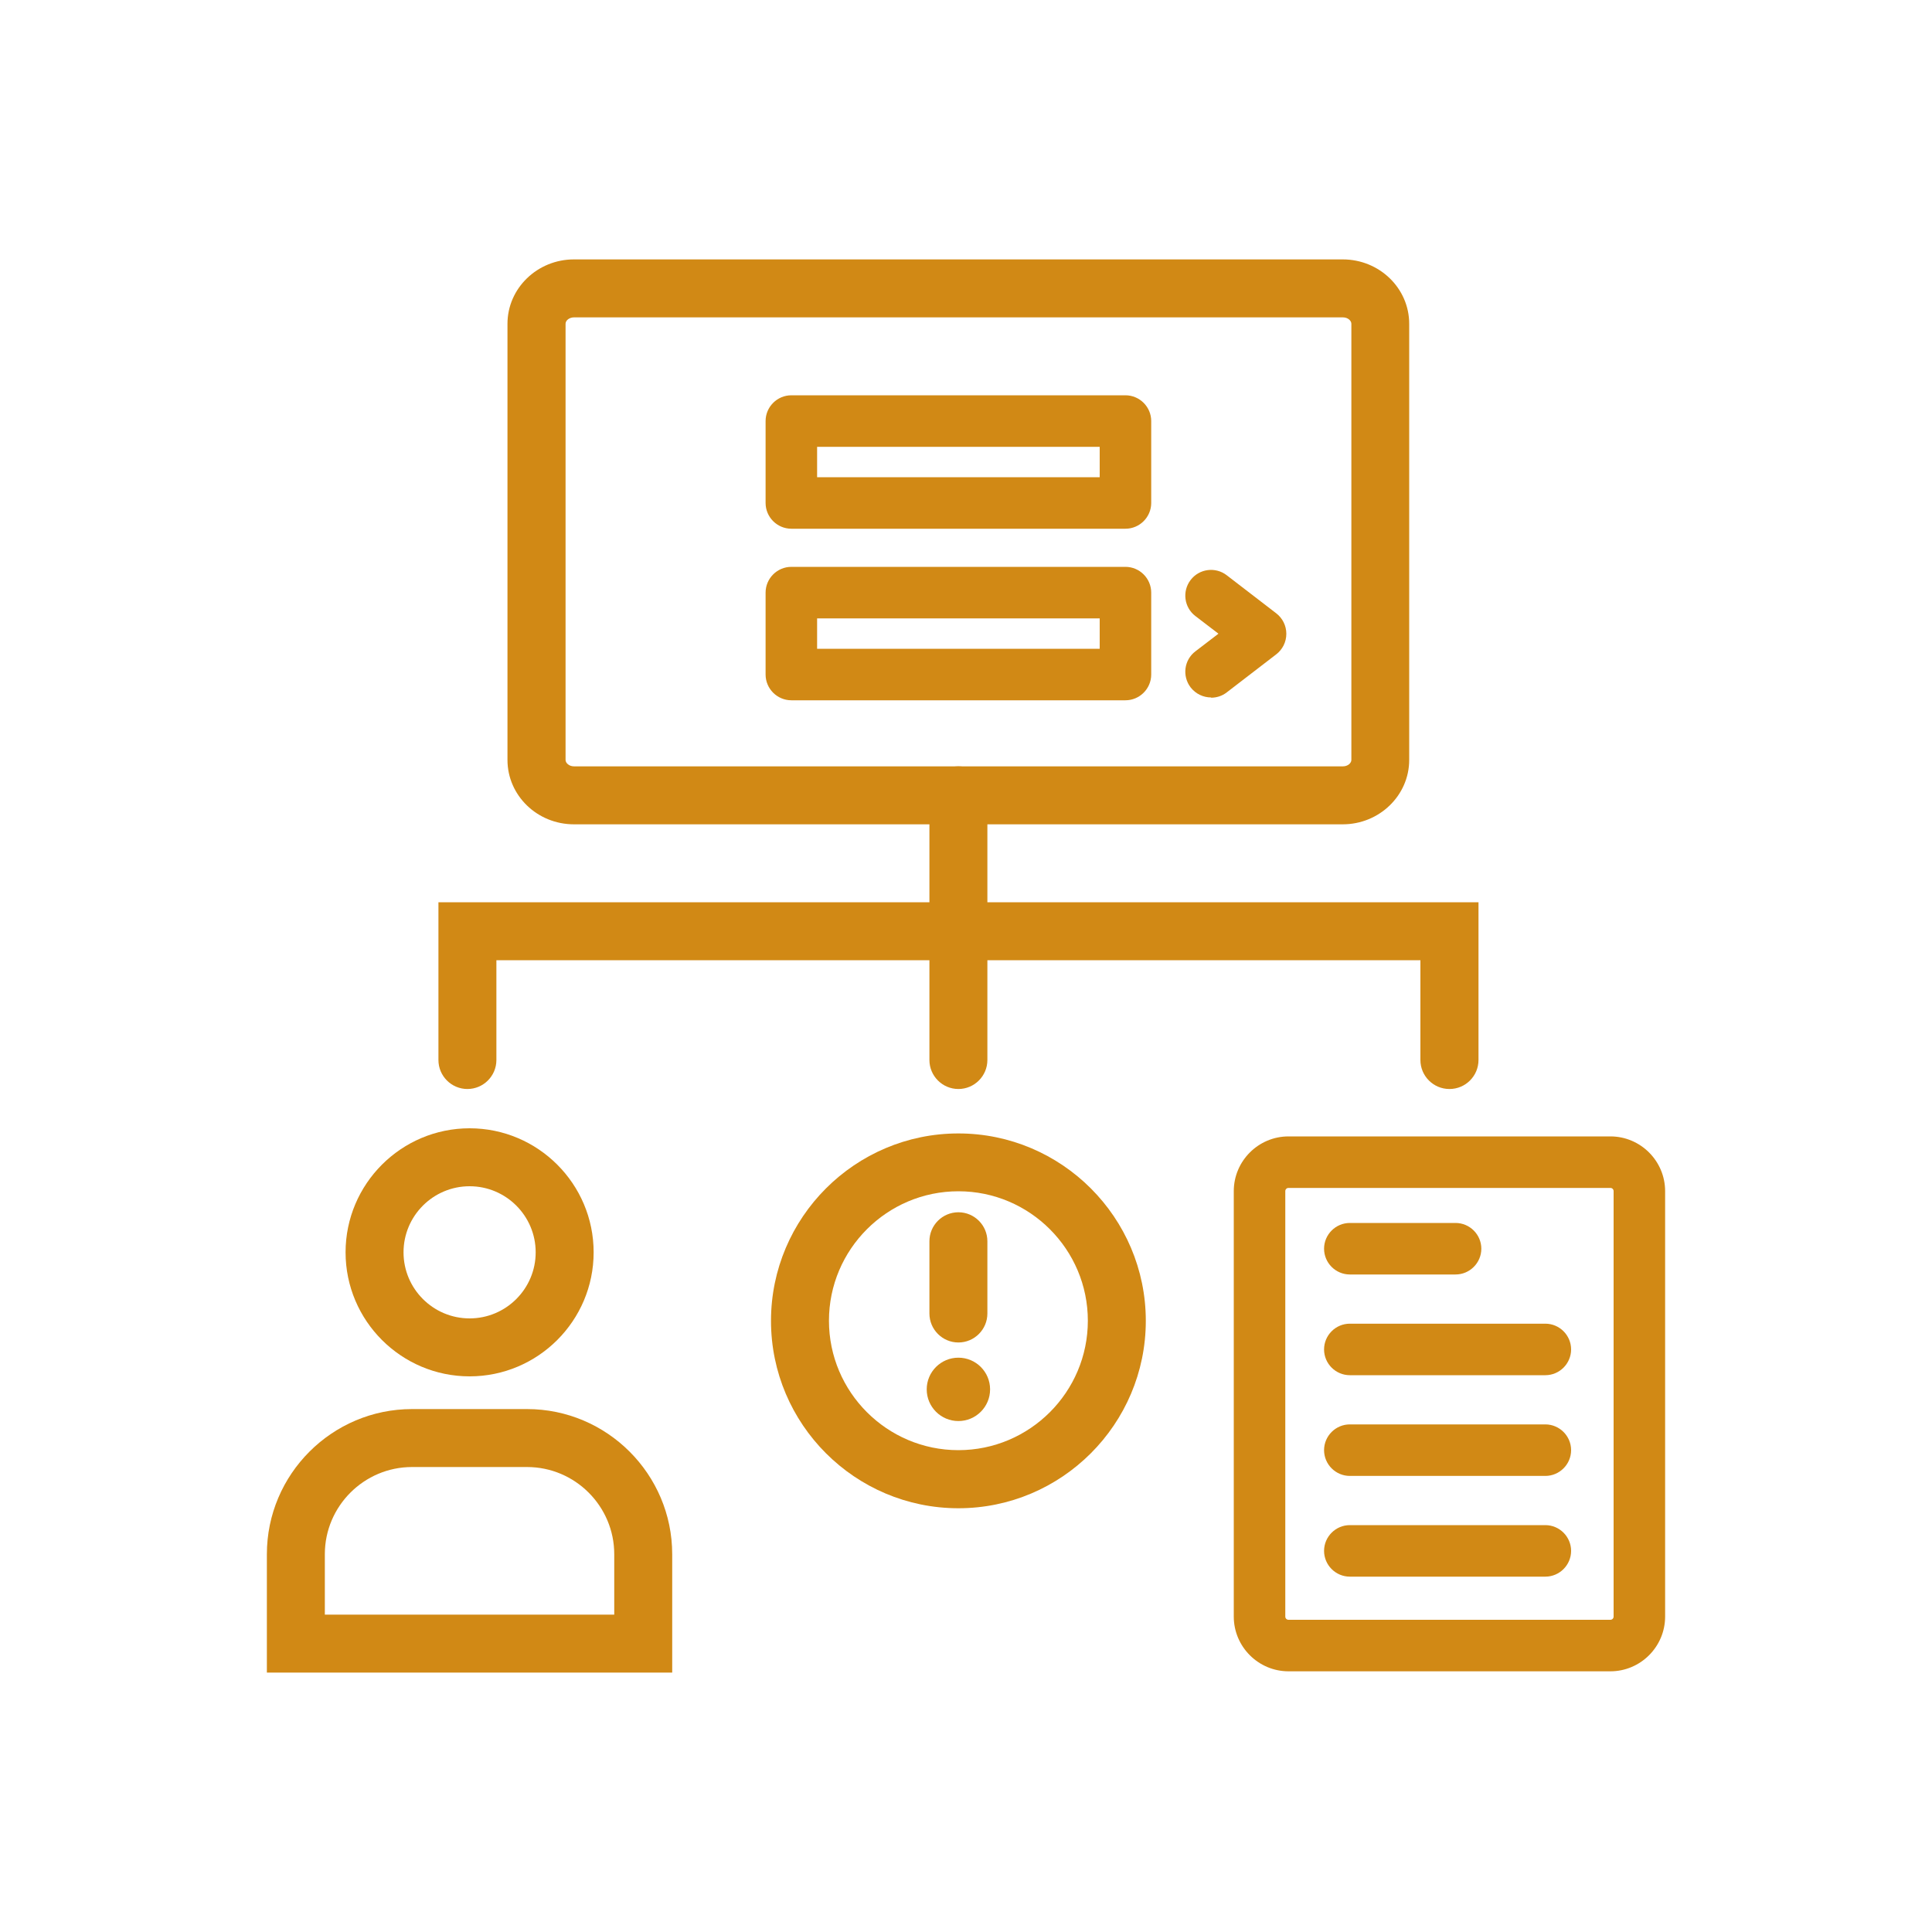
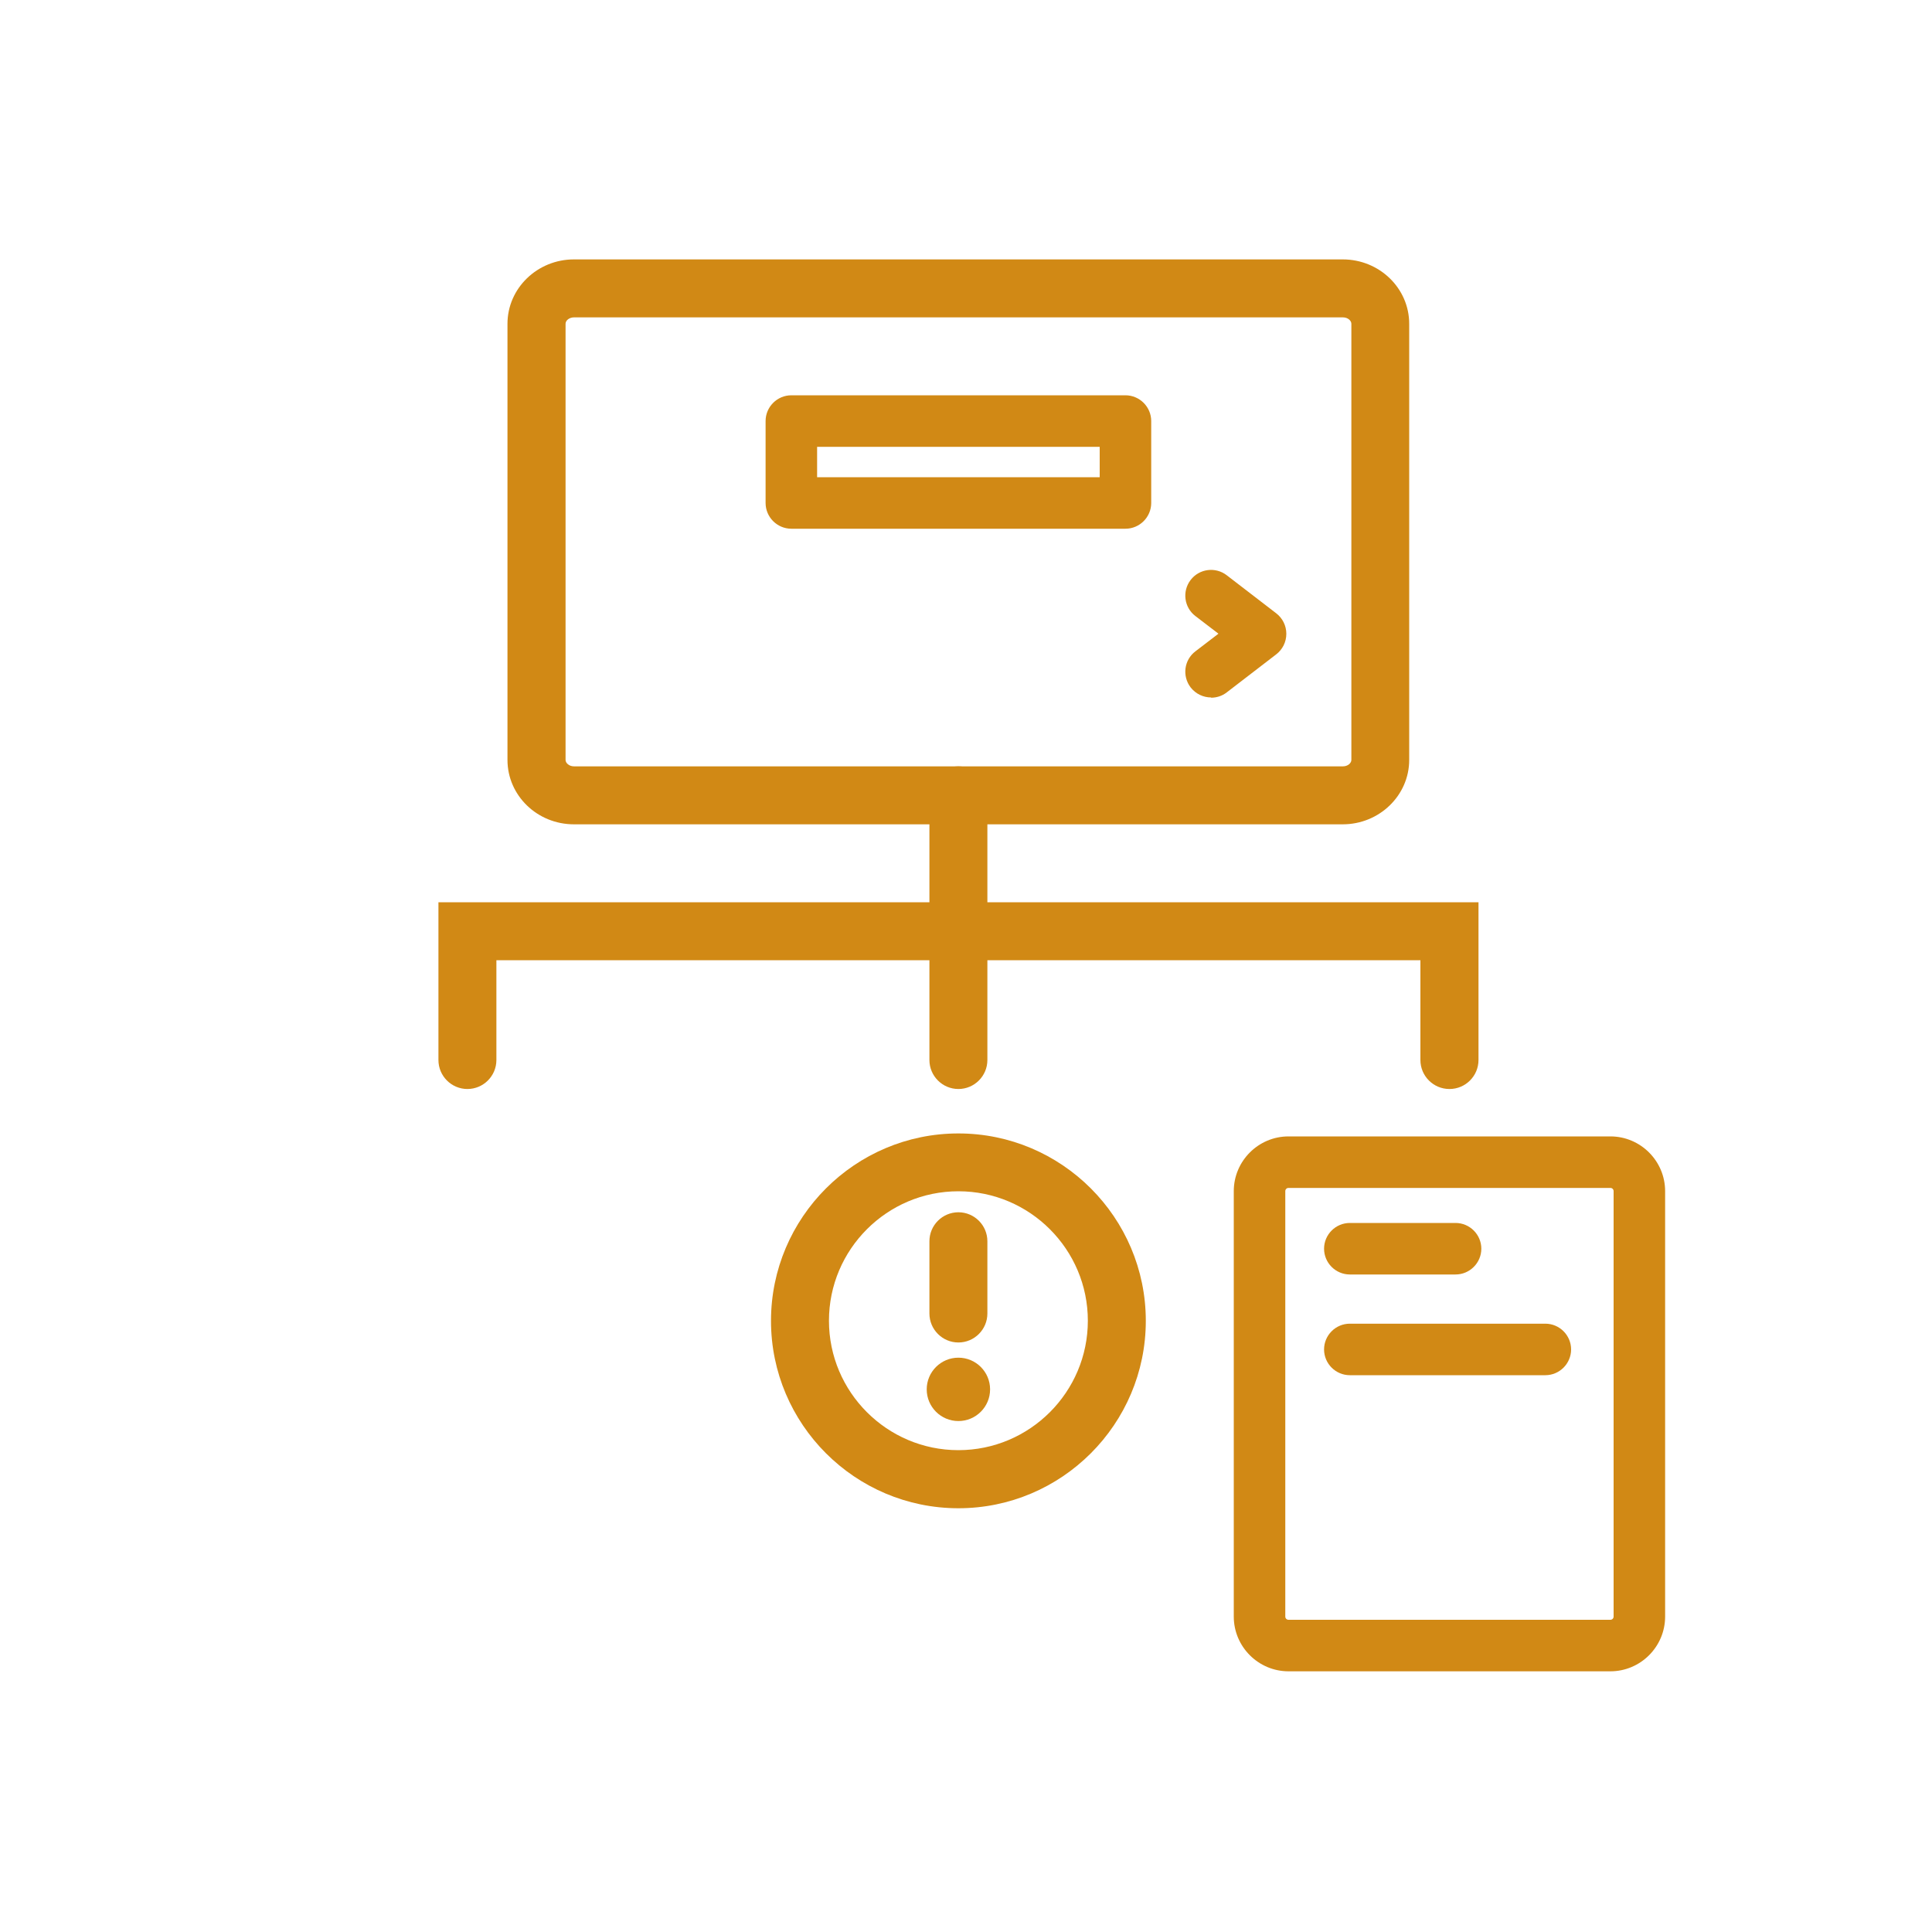
<svg xmlns="http://www.w3.org/2000/svg" id="Capa_1" data-name="Capa 1" viewBox="0 0 150 150">
  <defs>
    <style>
      .cls-1 {
        fill: #d18915;
      }
    </style>
  </defs>
  <path class="cls-1" d="M125.03,129.76h-24.99c-2.34,0-4.25-1.91-4.25-4.25v-33.03c0-2.34,1.91-4.25,4.25-4.25h24.99c2.34,0,4.25,1.91,4.25,4.25v33.03c0,2.34-1.91,4.25-4.25,4.25ZM100.04,92.23c-.14,0-.25.11-.25.25v33.03c0,.14.11.25.25.25h24.99c.14,0,.25-.11.25-.25v-33.03c0-.14-.11-.25-.25-.25h-24.99Z" />
  <path class="cls-1" d="M94.03,54.15c-.6,0-1.19-.27-1.59-.78-.67-.88-.51-2.13.37-2.8l1.79-1.37-1.79-1.37c-.88-.67-1.04-1.93-.37-2.8.67-.88,1.93-1.04,2.8-.37l3.85,2.96c.49.38.78.96.78,1.59s-.29,1.21-.78,1.59l-3.85,2.96c-.36.28-.79.41-1.22.41Z" />
  <path class="cls-1" d="M119.98,106.77h-15.18c-1.1,0-2-.9-2-2s.9-2,2-2h15.18c1.1,0,2,.9,2,2s-.9,2-2,2Z" />
-   <path class="cls-1" d="M119.98,114.59h-15.18c-1.1,0-2-.9-2-2s.9-2,2-2h15.18c1.1,0,2,.9,2,2s-.9,2-2,2Z" />
-   <path class="cls-1" d="M119.98,122.41h-15.18c-1.1,0-2-.9-2-2s.9-2,2-2h15.18c1.1,0,2,.9,2,2s-.9,2-2,2Z" />
  <path class="cls-1" d="M113.01,98.95h-8.21c-1.1,0-2-.9-2-2s.9-2,2-2h8.21c1.1,0,2,.9,2,2s-.9,2-2,2Z" />
  <g>
-     <path class="cls-1" d="M36.46,106.86c-5.31,0-9.63-4.32-9.63-9.63s4.32-9.63,9.63-9.63,9.63,4.32,9.63,9.63-4.32,9.63-9.63,9.63ZM36.46,92.1c-2.83,0-5.13,2.3-5.13,5.13s2.3,5.13,5.13,5.13,5.13-2.3,5.13-5.13-2.3-5.13-5.13-5.13Z" />
-     <path class="cls-1" d="M52.19,129.86h-31.47v-9.19c0-6.21,5.06-11.27,11.27-11.27h8.93c6.21,0,11.27,5.06,11.27,11.27v9.19ZM25.22,125.36h22.47v-4.69c0-3.73-3.04-6.77-6.77-6.77h-8.93c-3.73,0-6.77,3.04-6.77,6.77v4.69Z" />
-   </g>
+     </g>
  <path class="cls-1" d="M104.25,64h-59.69c-2.85,0-5.16-2.24-5.16-5V25.14c0-2.76,2.32-5,5.16-5h59.69c2.85,0,5.16,2.24,5.16,5v33.86c0,2.76-2.32,5-5.16,5ZM44.57,24.64c-.36,0-.66.23-.66.5v33.86c0,.24.27.5.66.5h59.69c.39,0,.66-.26.66-.5V25.14c0-.24-.27-.5-.66-.5h-59.69Z" />
  <path class="cls-1" d="M112.53,84.55c-1.24,0-2.25-1.01-2.25-2.25v-7.75H38.54v7.75c0,1.24-1.01,2.25-2.25,2.25s-2.25-1.01-2.25-2.25v-12.25h80.75v12.25c0,1.24-1.01,2.25-2.25,2.25Z" />
  <path class="cls-1" d="M74.41,117.1c-8.02,0-14.55-6.53-14.55-14.55s6.53-14.55,14.55-14.55,14.55,6.53,14.55,14.55-6.53,14.55-14.55,14.55ZM74.41,92.49c-5.54,0-10.05,4.51-10.05,10.05s4.51,10.05,10.05,10.05,10.05-4.51,10.05-10.05-4.51-10.05-10.05-10.05Z" />
  <path class="cls-1" d="M74.41,104.23c-1.24,0-2.25-1.01-2.25-2.25v-5.61c0-1.24,1.01-2.25,2.25-2.25s2.25,1.01,2.25,2.25v5.61c0,1.24-1.01,2.25-2.25,2.25Z" />
  <circle class="cls-1" cx="74.41" cy="107.87" r="2.46" />
  <path class="cls-1" d="M74.41,84.55c-1.24,0-2.25-1.01-2.25-2.25v-20.55c0-1.24,1.01-2.25,2.25-2.25s2.25,1.01,2.25,2.25v20.55c0,1.24-1.01,2.25-2.25,2.25Z" />
  <path class="cls-1" d="M87.38,41.05h-25.94c-1.1,0-2-.9-2-2v-6.36c0-1.1.9-2,2-2h25.94c1.1,0,2,.9,2,2v6.36c0,1.1-.9,2-2,2ZM63.44,37.05h21.94v-2.36h-21.94v2.36Z" />
-   <path class="cls-1" d="M87.38,54.37h-25.94c-1.1,0-2-.9-2-2v-6.36c0-1.1.9-2,2-2h25.94c1.1,0,2,.9,2,2v6.36c0,1.1-.9,2-2,2ZM63.44,50.37h21.94v-2.36h-21.94v2.36Z" />
</svg>